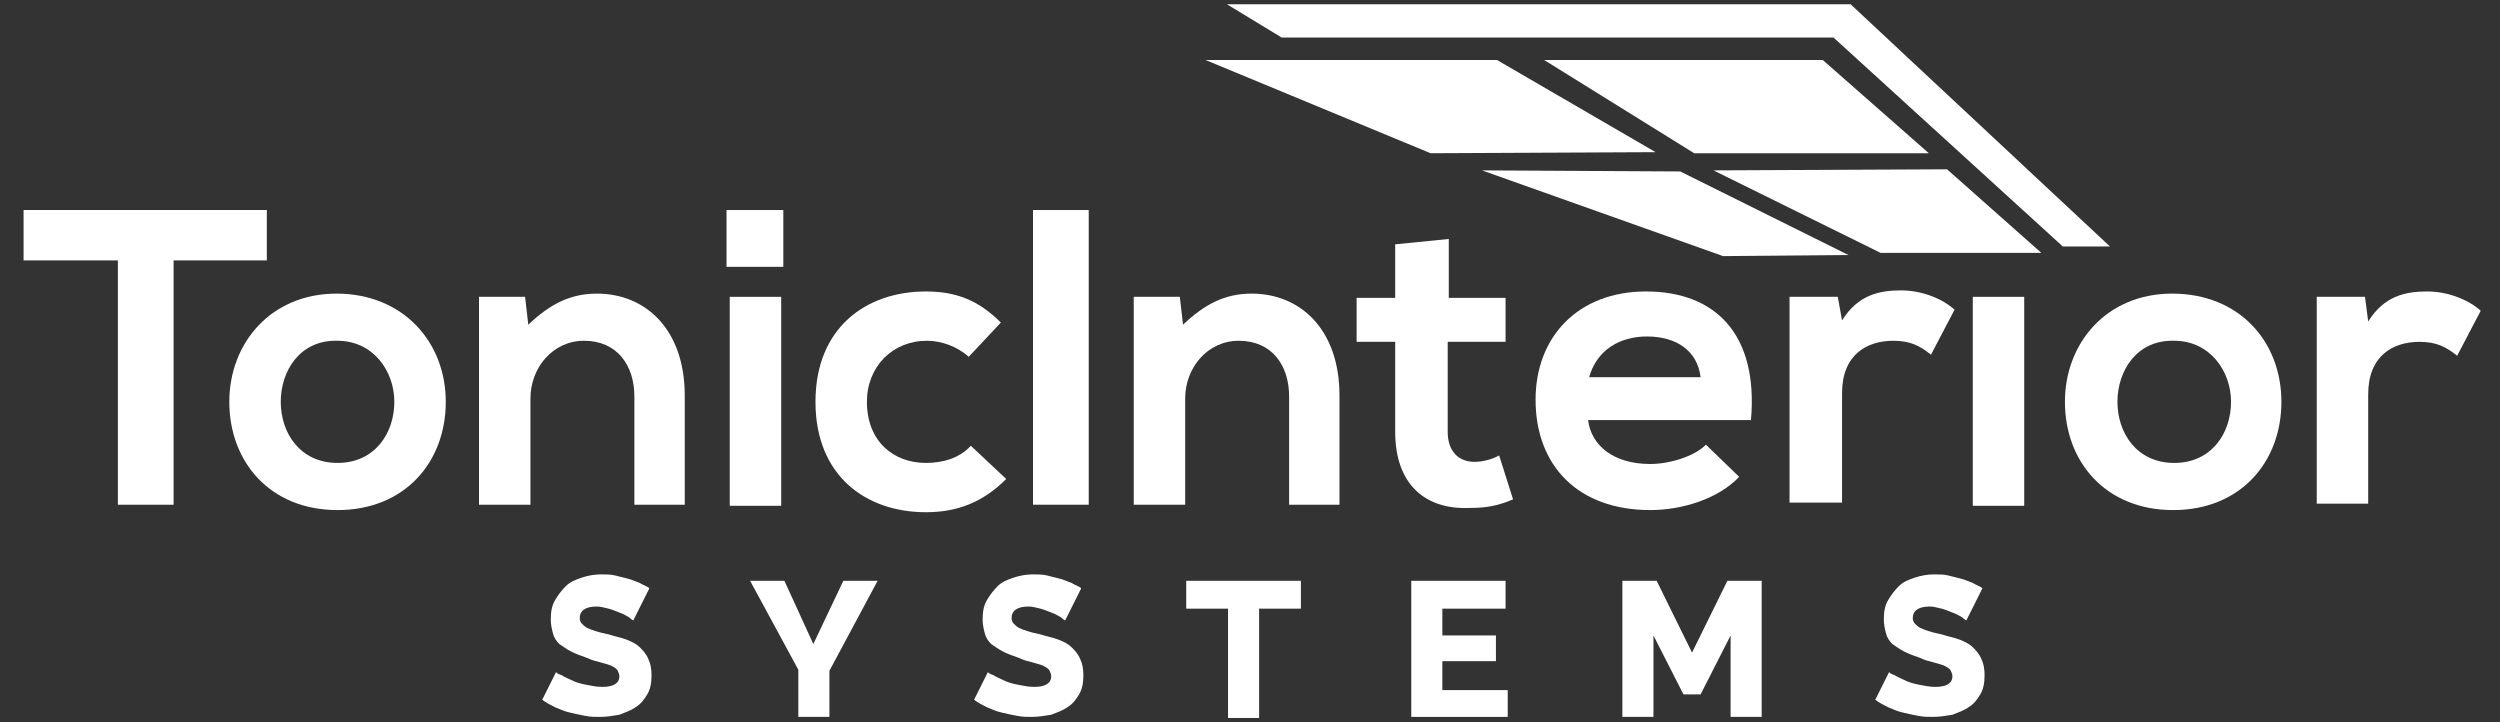
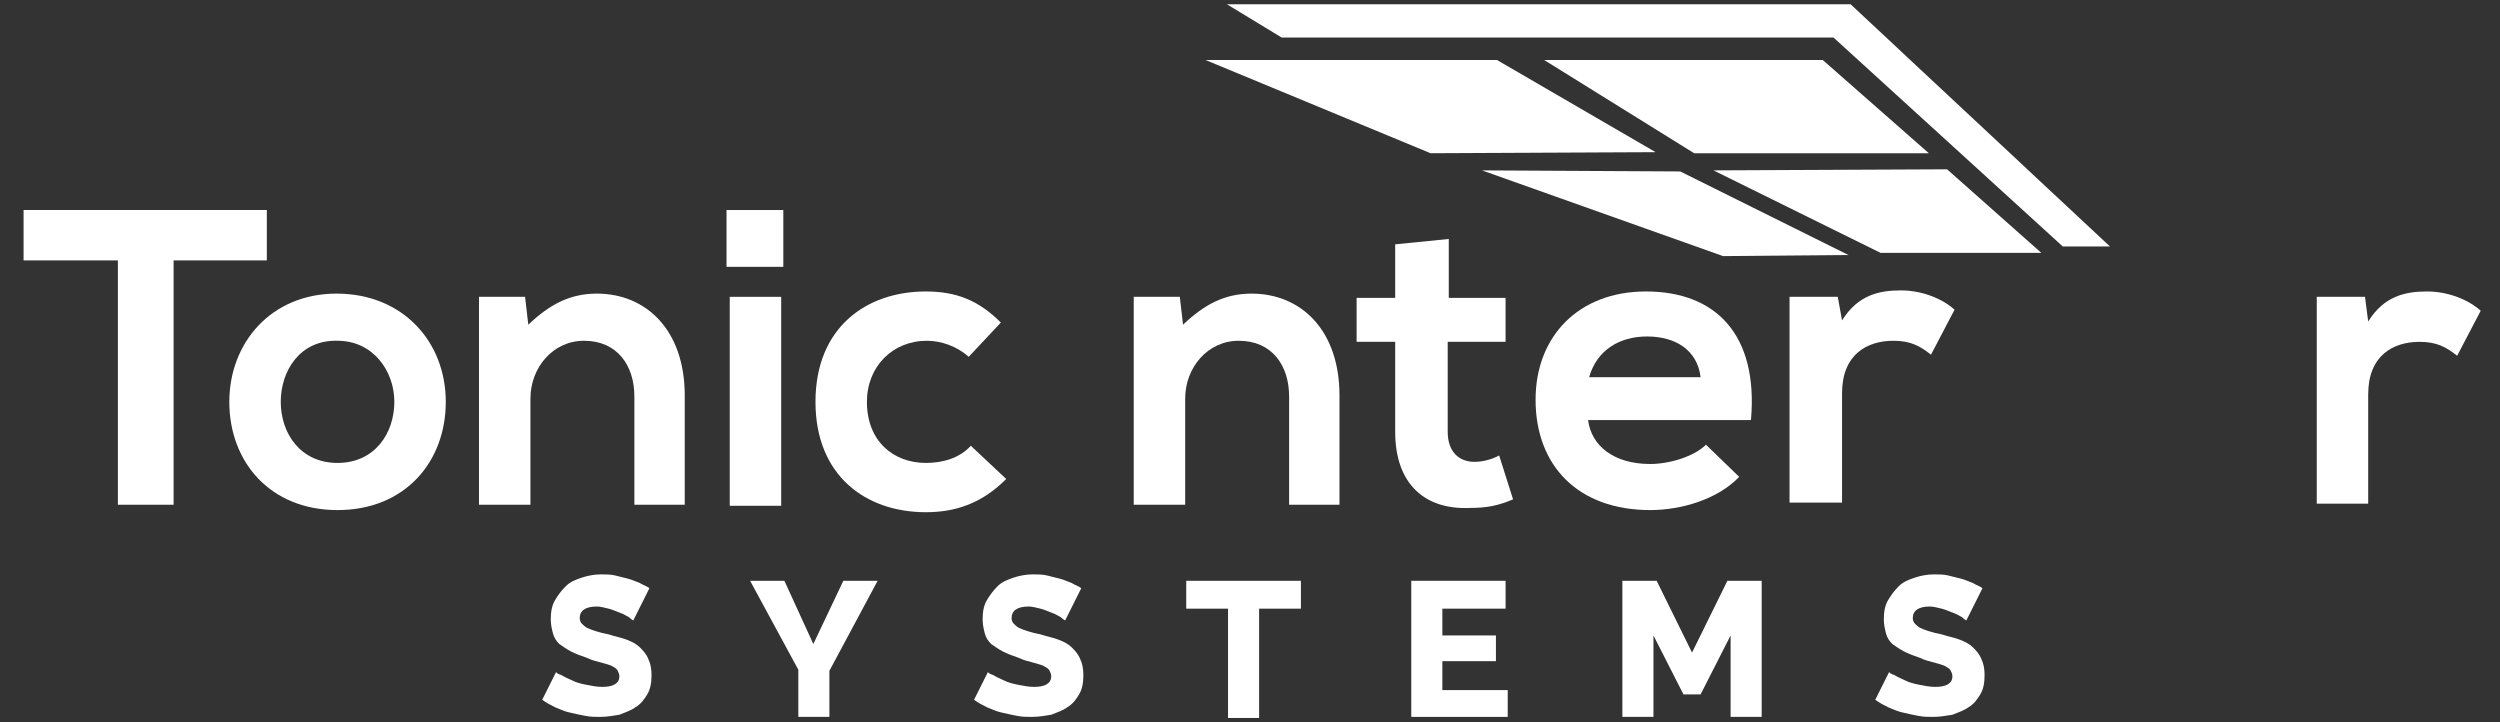
<svg xmlns="http://www.w3.org/2000/svg" version="1.1" id="Layer_1" x="0px" y="0px" viewBox="0 0 233.3 67.4" style="enable-background:new 0 0 233.3 67.4;" xml:space="preserve">
  <rect x="0" y="0" width="233.3" height="67.4" fill="#333333" stroke="none" />
  <style type="text/css"> .st0{fill:#FFFFFF;} </style>
  <rect x="67.8" y="19.6" class="st0" width="5.3" height="5.3" />
  <g>
    <path class="st0" d="M10.9,24.3H2.2v-4.7c7.9,0,14.7,0,22.7,0v4.7h-8.7v22.8h-5.2V24.3z" />
-     <path class="st0" d="M41.6,37.5c0,5.6-3.8,10.1-10.1,10.1s-10.1-4.5-10.1-10.1c0-5.5,3.9-10.1,10-10.1 C37.6,27.4,41.6,31.9,41.6,37.5z M26.2,37.5c0,2.9,1.8,5.7,5.3,5.7c3.5,0,5.3-2.8,5.3-5.7c0-2.9-2-5.7-5.3-5.7 C28,31.7,26.2,34.6,26.2,37.5z" />
+     <path class="st0" d="M41.6,37.5c0,5.6-3.8,10.1-10.1,10.1s-10.1-4.5-10.1-10.1c0-5.5,3.9-10.1,10-10.1 C37.6,27.4,41.6,31.9,41.6,37.5M26.2,37.5c0,2.9,1.8,5.7,5.3,5.7c3.5,0,5.3-2.8,5.3-5.7c0-2.9-2-5.7-5.3-5.7 C28,31.7,26.2,34.6,26.2,37.5z" />
    <path class="st0" d="M59.2,47.1V37c0-2.9-1.6-5.2-4.7-5.2c-2.9,0-5,2.5-5,5.4v9.9h-4.8V27.7h4.3l0.3,2.6c2-1.9,3.9-2.9,6.4-2.9 c4.6,0,8.2,3.4,8.2,9.5v10.2H59.2z" />
    <path class="st0" d="M68.1,27.7v19.5h4.8V27.7H68.1z" />
    <path class="st0" d="M93.9,44.7c-2.2,2.2-4.6,3.1-7.5,3.1c-5.6,0-10.3-3.4-10.3-10.3c0-6.9,4.7-10.3,10.3-10.3c2.8,0,4.9,0.8,7,2.9 l-3,3.2c-1.1-1-2.6-1.5-3.9-1.5c-3.2,0-5.6,2.4-5.6,5.7c0,3.7,2.5,5.7,5.5,5.7c1.5,0,3.1-0.4,4.2-1.6L93.9,44.7z" />
-     <path class="st0" d="M96.4,47.1V19.6h5.2v27.5H96.4z" />
    <path class="st0" d="M120.3,47.1V37c0-2.9-1.6-5.2-4.7-5.2c-2.9,0-5,2.5-5,5.4v9.9h-4.8V27.7h4.3l0.3,2.6c2-1.9,3.9-2.9,6.4-2.9 c4.6,0,8.2,3.4,8.2,9.5v10.2H120.3z" />
    <path class="st0" d="M135.2,22.3v5.5h5.3v4.1h-5.4v8.4c0,1.8,1,2.8,2.5,2.8c0.7,0,1.6-0.2,2.3-0.6l1.3,4.1c-1.4,0.6-2.5,0.8-4,0.8 c-4.2,0.2-7-2.2-7-7.1v-8.4h-3.6v-4.1h3.6v-5L135.2,22.3z" />
    <path class="st0" d="M148.2,39.2c0.3,2.4,2.4,4.1,5.8,4.1c1.8,0,4.1-0.7,5.2-1.8l3.1,3c-2,2.1-5.4,3.1-8.3,3.1 c-6.7,0-10.7-4.1-10.7-10.3c0-5.9,4-10.1,10.3-10.1c6.5,0,10.5,4,9.8,12H148.2z M158.7,35.2c-0.3-2.5-2.3-3.8-5-3.8 c-2.6,0-4.7,1.3-5.4,3.8H158.7z" />
    <path class="st0" d="M171.5,27.7l0.4,2.2c1.5-2.4,3.5-2.8,5.5-2.8c2,0,3.9,0.8,5,1.8l-2.2,4.2c-1-0.8-1.9-1.3-3.5-1.3 c-2.5,0-4.8,1.3-4.8,4.9v10.2H167V27.7H171.5z" />
-     <path class="st0" d="M184.1,27.7v19.5h4.8V27.7H184.1z" />
-     <path class="st0" d="M212.9,37.5c0,5.6-3.8,10.1-10.1,10.1c-6.3,0-10.1-4.5-10.1-10.1c0-5.5,3.9-10.1,10-10.1 C209,27.4,212.9,31.9,212.9,37.5z M197.6,37.5c0,2.9,1.8,5.7,5.3,5.7s5.3-2.8,5.3-5.7c0-2.9-2-5.7-5.3-5.7 C199.4,31.7,197.6,34.6,197.6,37.5z" />
    <path class="st0" d="M220.7,27.7L221,30c1.5-2.4,3.5-2.8,5.5-2.8c2,0,3.9,0.8,5,1.8l-2.2,4.2c-1-0.8-1.9-1.3-3.5-1.3 c-2.5,0-4.8,1.3-4.8,4.9v10.2h-4.8V27.7H220.7z" />
  </g>
  <g>
    <path class="st0" d="M59.1,57.9c0,0-0.2-0.1-0.4-0.3c-0.2-0.1-0.5-0.3-0.8-0.4c-0.3-0.1-0.7-0.3-1.1-0.4c-0.4-0.1-0.8-0.2-1.1-0.2 c-1.1,0-1.6,0.4-1.6,1.1c0,0.2,0.1,0.4,0.2,0.5c0.1,0.1,0.3,0.3,0.5,0.4c0.2,0.1,0.5,0.2,0.8,0.3c0.3,0.1,0.7,0.2,1.2,0.3 c0.6,0.2,1.2,0.3,1.7,0.5c0.5,0.2,0.9,0.4,1.2,0.7c0.3,0.3,0.6,0.6,0.8,1.1c0.2,0.4,0.3,0.9,0.3,1.5c0,0.7-0.1,1.3-0.4,1.8 c-0.3,0.5-0.6,0.9-1.1,1.2c-0.4,0.3-1,0.5-1.5,0.7c-0.6,0.1-1.2,0.2-1.8,0.2c-0.5,0-0.9,0-1.4-0.1c-0.5-0.1-1-0.2-1.4-0.3 c-0.5-0.1-0.9-0.3-1.4-0.5c-0.4-0.2-0.8-0.4-1.2-0.7l1.3-2.6c0,0.1,0.2,0.2,0.5,0.3c0.3,0.2,0.6,0.3,1,0.5c0.4,0.2,0.8,0.3,1.3,0.4 c0.5,0.1,1,0.2,1.5,0.2c1,0,1.6-0.3,1.6-1c0-0.2-0.1-0.4-0.2-0.6c-0.2-0.2-0.4-0.3-0.6-0.4c-0.3-0.1-0.6-0.2-1-0.3 c-0.4-0.1-0.8-0.2-1.2-0.4c-0.6-0.2-1.1-0.4-1.5-0.6c-0.4-0.2-0.8-0.5-1.1-0.7c-0.3-0.3-0.5-0.6-0.6-1c-0.1-0.4-0.2-0.8-0.2-1.3 c0-0.7,0.1-1.3,0.4-1.8c0.3-0.5,0.6-0.9,1-1.3c0.4-0.4,0.9-0.6,1.5-0.8c0.6-0.2,1.2-0.3,1.8-0.3c0.4,0,0.9,0,1.3,0.1 c0.4,0.1,0.8,0.2,1.2,0.3c0.4,0.1,0.8,0.3,1.1,0.4c0.3,0.2,0.7,0.3,0.9,0.5L59.1,57.9z" />
    <path class="st0" d="M73.2,54.2l2.7,5.9l2.8-5.9h3.2l-4.5,8.4v4.3h-2.9v-4.4L70,54.2H73.2z" />
    <path class="st0" d="M99.4,57.9c0,0-0.2-0.1-0.4-0.3c-0.2-0.1-0.5-0.3-0.8-0.4c-0.3-0.1-0.7-0.3-1.1-0.4c-0.4-0.1-0.8-0.2-1.1-0.2 c-1.1,0-1.6,0.4-1.6,1.1c0,0.2,0.1,0.4,0.2,0.5c0.1,0.1,0.3,0.3,0.5,0.4c0.2,0.1,0.5,0.2,0.8,0.3c0.3,0.1,0.7,0.2,1.2,0.3 c0.6,0.2,1.2,0.3,1.7,0.5c0.5,0.2,0.9,0.4,1.2,0.7c0.3,0.3,0.6,0.6,0.8,1.1c0.2,0.4,0.3,0.9,0.3,1.5c0,0.7-0.1,1.3-0.4,1.8 c-0.3,0.5-0.6,0.9-1.1,1.2c-0.4,0.3-1,0.5-1.5,0.7c-0.6,0.1-1.2,0.2-1.8,0.2c-0.5,0-0.9,0-1.4-0.1c-0.5-0.1-1-0.2-1.4-0.3 c-0.5-0.1-0.9-0.3-1.4-0.5c-0.4-0.2-0.8-0.4-1.2-0.7l1.3-2.6c0,0.1,0.2,0.2,0.5,0.3c0.3,0.2,0.6,0.3,1,0.5c0.4,0.2,0.8,0.3,1.3,0.4 c0.5,0.1,1,0.2,1.5,0.2c1,0,1.6-0.3,1.6-1c0-0.2-0.1-0.4-0.2-0.6c-0.2-0.2-0.4-0.3-0.6-0.4c-0.3-0.1-0.6-0.2-1-0.3 c-0.4-0.1-0.8-0.2-1.2-0.4c-0.6-0.2-1.1-0.4-1.5-0.6c-0.4-0.2-0.8-0.5-1.1-0.7c-0.3-0.3-0.5-0.6-0.6-1s-0.2-0.8-0.2-1.3 c0-0.7,0.1-1.3,0.4-1.8c0.3-0.5,0.6-0.9,1-1.3c0.4-0.4,0.9-0.6,1.5-0.8c0.6-0.2,1.2-0.3,1.8-0.3c0.4,0,0.9,0,1.3,0.1 c0.4,0.1,0.8,0.2,1.2,0.3c0.4,0.1,0.8,0.3,1.1,0.4c0.3,0.2,0.7,0.3,0.9,0.5L99.4,57.9z" />
    <path class="st0" d="M121.4,56.8h-3.9v10.2h-2.9V56.8h-3.9v-2.6h10.7V56.8z" />
    <path class="st0" d="M140.7,64.3v2.6h-9V54.2h8.8v2.6h-5.9v2.5h5v2.4h-5v2.7H140.7z" />
    <path class="st0" d="M161.5,66.9v-7.6l-2.8,5.5h-1.6l-2.8-5.5v7.6h-2.9V54.2h3.2l3.3,6.7l3.3-6.7h3.2v12.7H161.5z" />
    <path class="st0" d="M183.5,57.9c0,0-0.2-0.1-0.4-0.3c-0.2-0.1-0.5-0.3-0.8-0.4c-0.3-0.1-0.7-0.3-1.1-0.4c-0.4-0.1-0.8-0.2-1.1-0.2 c-1.1,0-1.6,0.4-1.6,1.1c0,0.2,0.1,0.4,0.2,0.5c0.1,0.1,0.3,0.3,0.5,0.4c0.2,0.1,0.5,0.2,0.8,0.3c0.3,0.1,0.7,0.2,1.2,0.3 c0.6,0.2,1.2,0.3,1.7,0.5c0.5,0.2,0.9,0.4,1.2,0.7c0.3,0.3,0.6,0.6,0.8,1.1c0.2,0.4,0.3,0.9,0.3,1.5c0,0.7-0.1,1.3-0.4,1.8 c-0.3,0.5-0.6,0.9-1.1,1.2c-0.4,0.3-1,0.5-1.5,0.7c-0.6,0.1-1.2,0.2-1.8,0.2c-0.5,0-0.9,0-1.4-0.1c-0.5-0.1-1-0.2-1.4-0.3 c-0.5-0.1-0.9-0.3-1.4-0.5c-0.4-0.2-0.8-0.4-1.2-0.7l1.3-2.6c0,0.1,0.2,0.2,0.5,0.3c0.3,0.2,0.6,0.3,1,0.5c0.4,0.2,0.8,0.3,1.3,0.4 c0.5,0.1,1,0.2,1.5,0.2c1,0,1.6-0.3,1.6-1c0-0.2-0.1-0.4-0.2-0.6c-0.2-0.2-0.4-0.3-0.6-0.4c-0.3-0.1-0.6-0.2-1-0.3 c-0.4-0.1-0.8-0.2-1.2-0.4c-0.6-0.2-1.1-0.4-1.5-0.6c-0.4-0.2-0.8-0.5-1.1-0.7c-0.3-0.3-0.5-0.6-0.6-1c-0.1-0.4-0.2-0.8-0.2-1.3 c0-0.7,0.1-1.3,0.4-1.8c0.3-0.5,0.6-0.9,1-1.3c0.4-0.4,0.9-0.6,1.5-0.8c0.6-0.2,1.2-0.3,1.8-0.3c0.4,0,0.9,0,1.3,0.1 c0.4,0.1,0.8,0.2,1.2,0.3c0.4,0.1,0.8,0.3,1.1,0.4c0.3,0.2,0.7,0.3,0.9,0.5L183.5,57.9z" />
  </g>
  <g>
    <polygon class="st0" points="114.5,0.4 172.7,0.4 196.9,23 192.5,23 171.1,3.5 119.6,3.5 " />
    <polygon class="st0" points="112.5,5.6 139.7,5.6 154.5,14.2 133.5,14.3 " />
    <polygon class="st0" points="144.1,5.6 170.1,5.6 180,14.3 158.1,14.3 " />
    <polygon class="st0" points="138.3,15.9 156.8,16 172.5,23.8 160.8,23.9 " />
    <polygon class="st0" points="159.9,15.9 181.7,15.8 190.5,23.6 175.5,23.6 " />
  </g>
</svg>